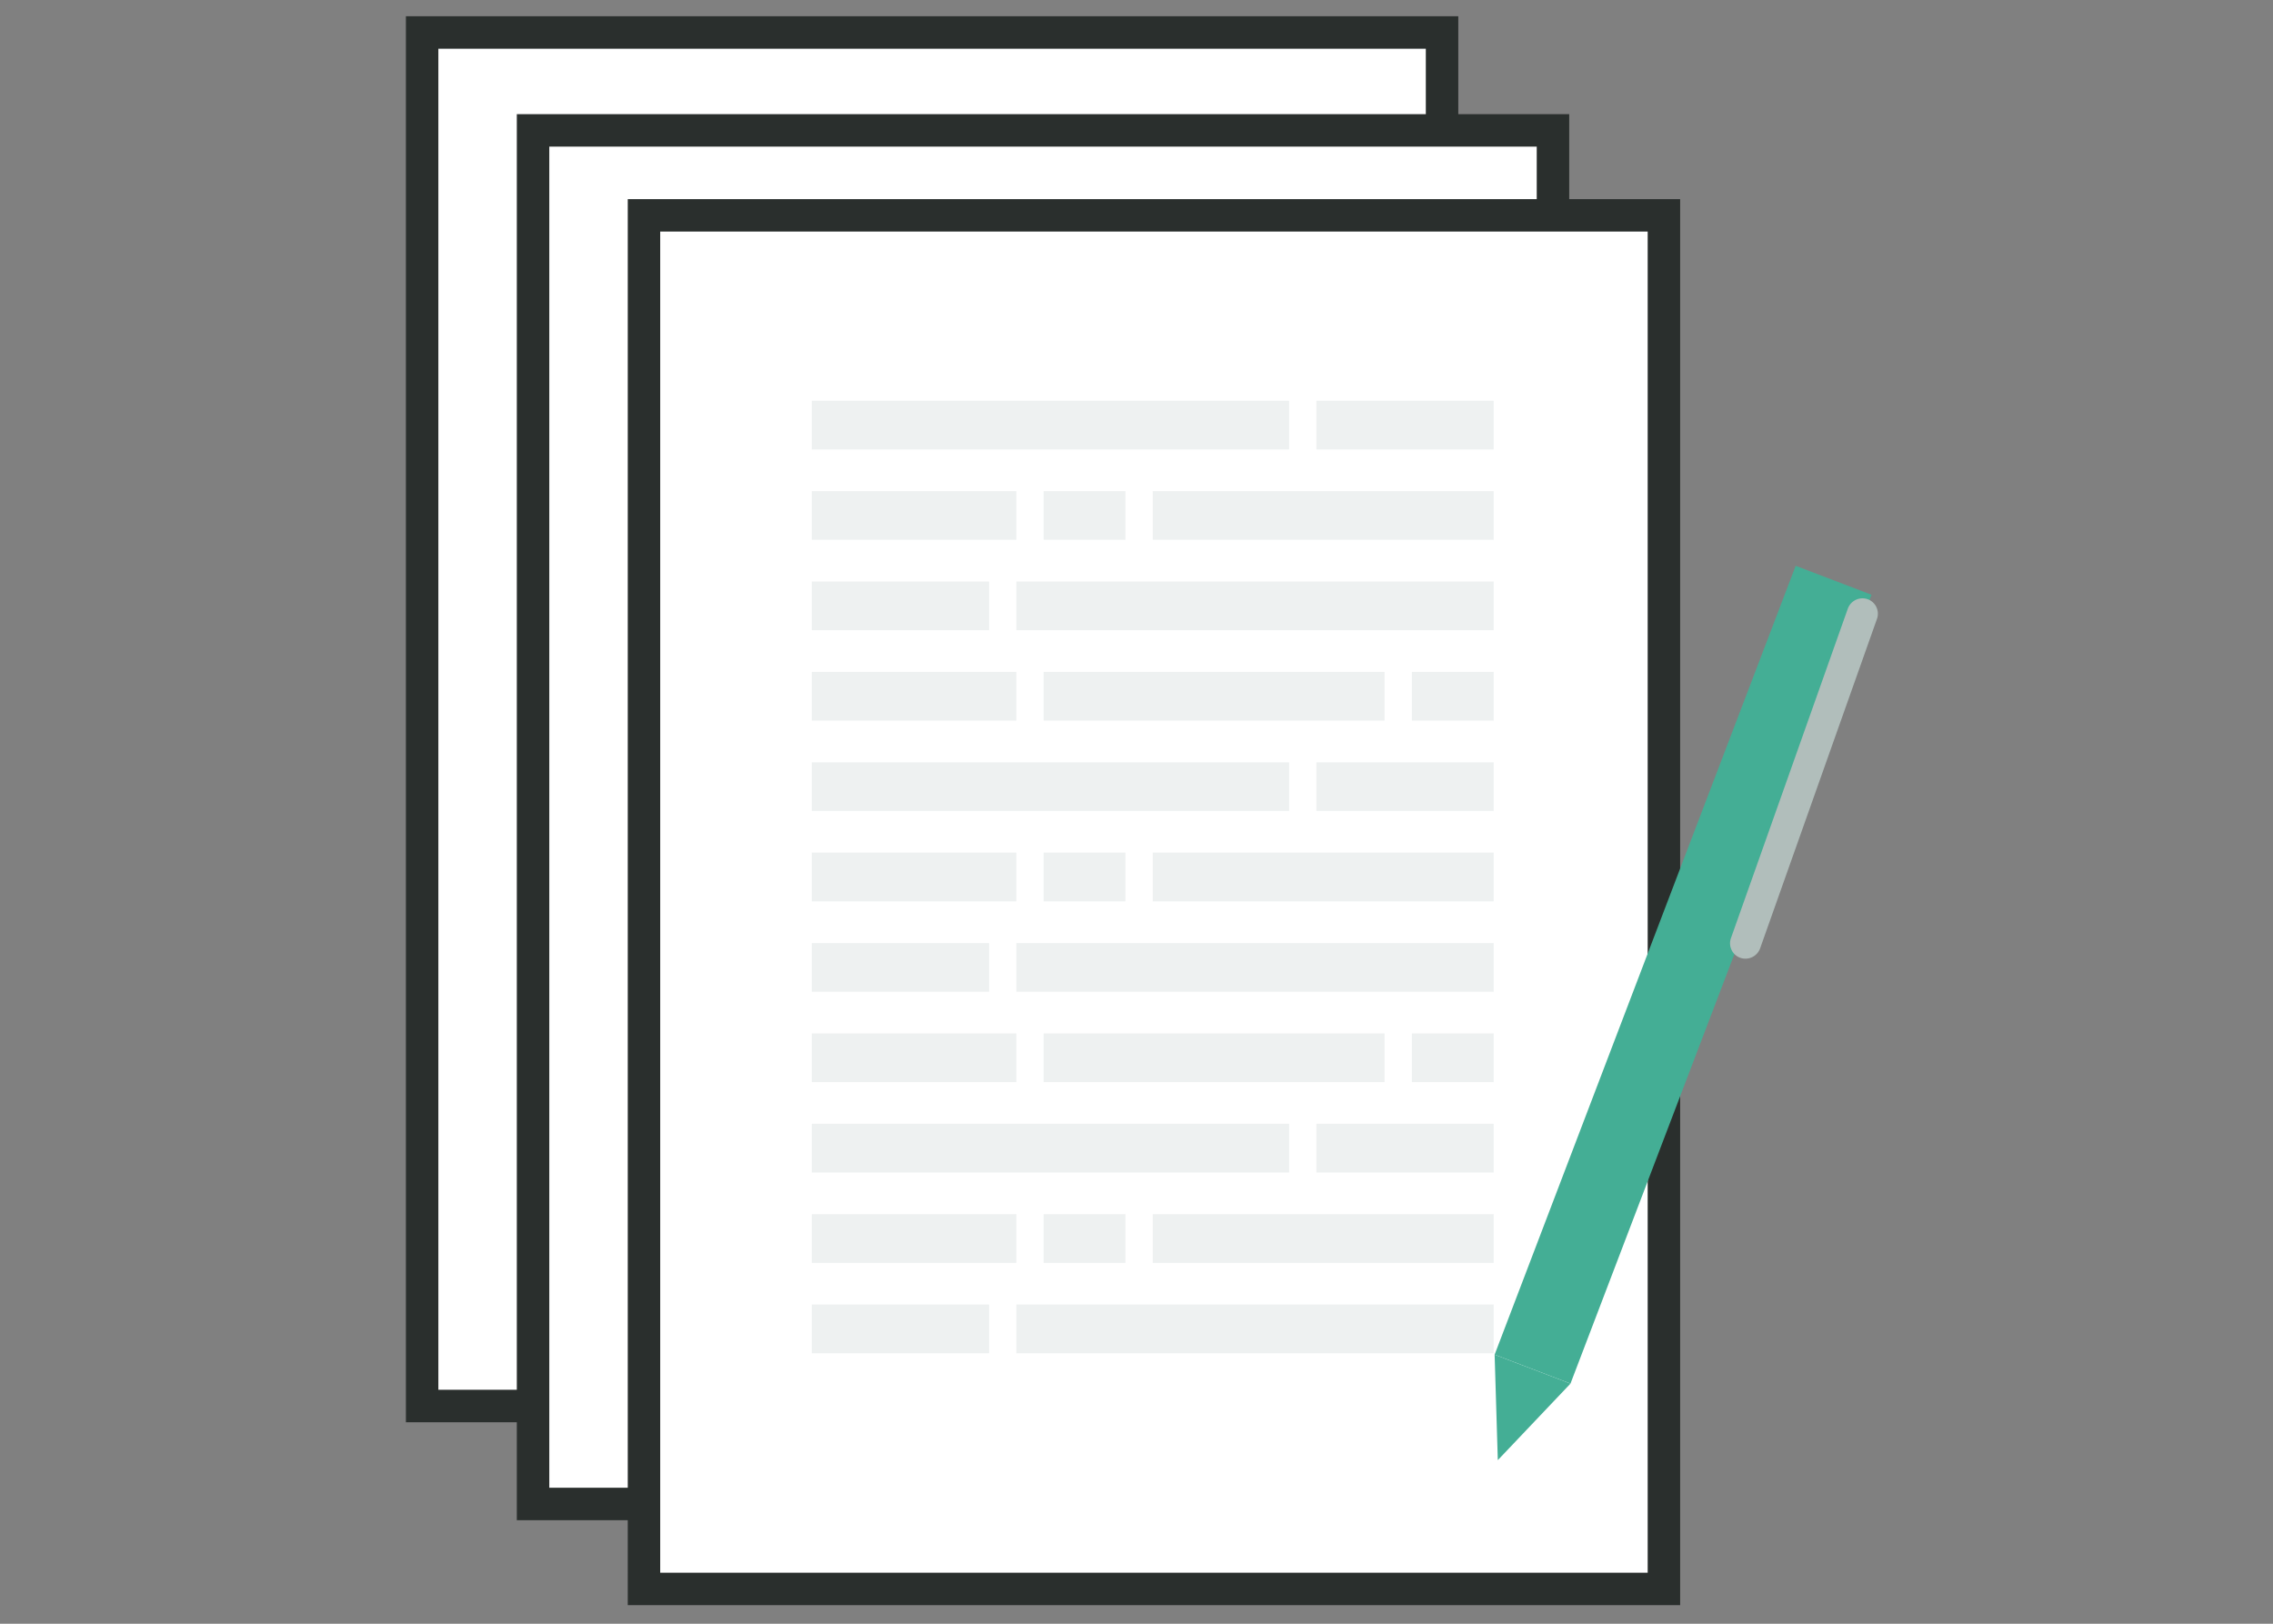
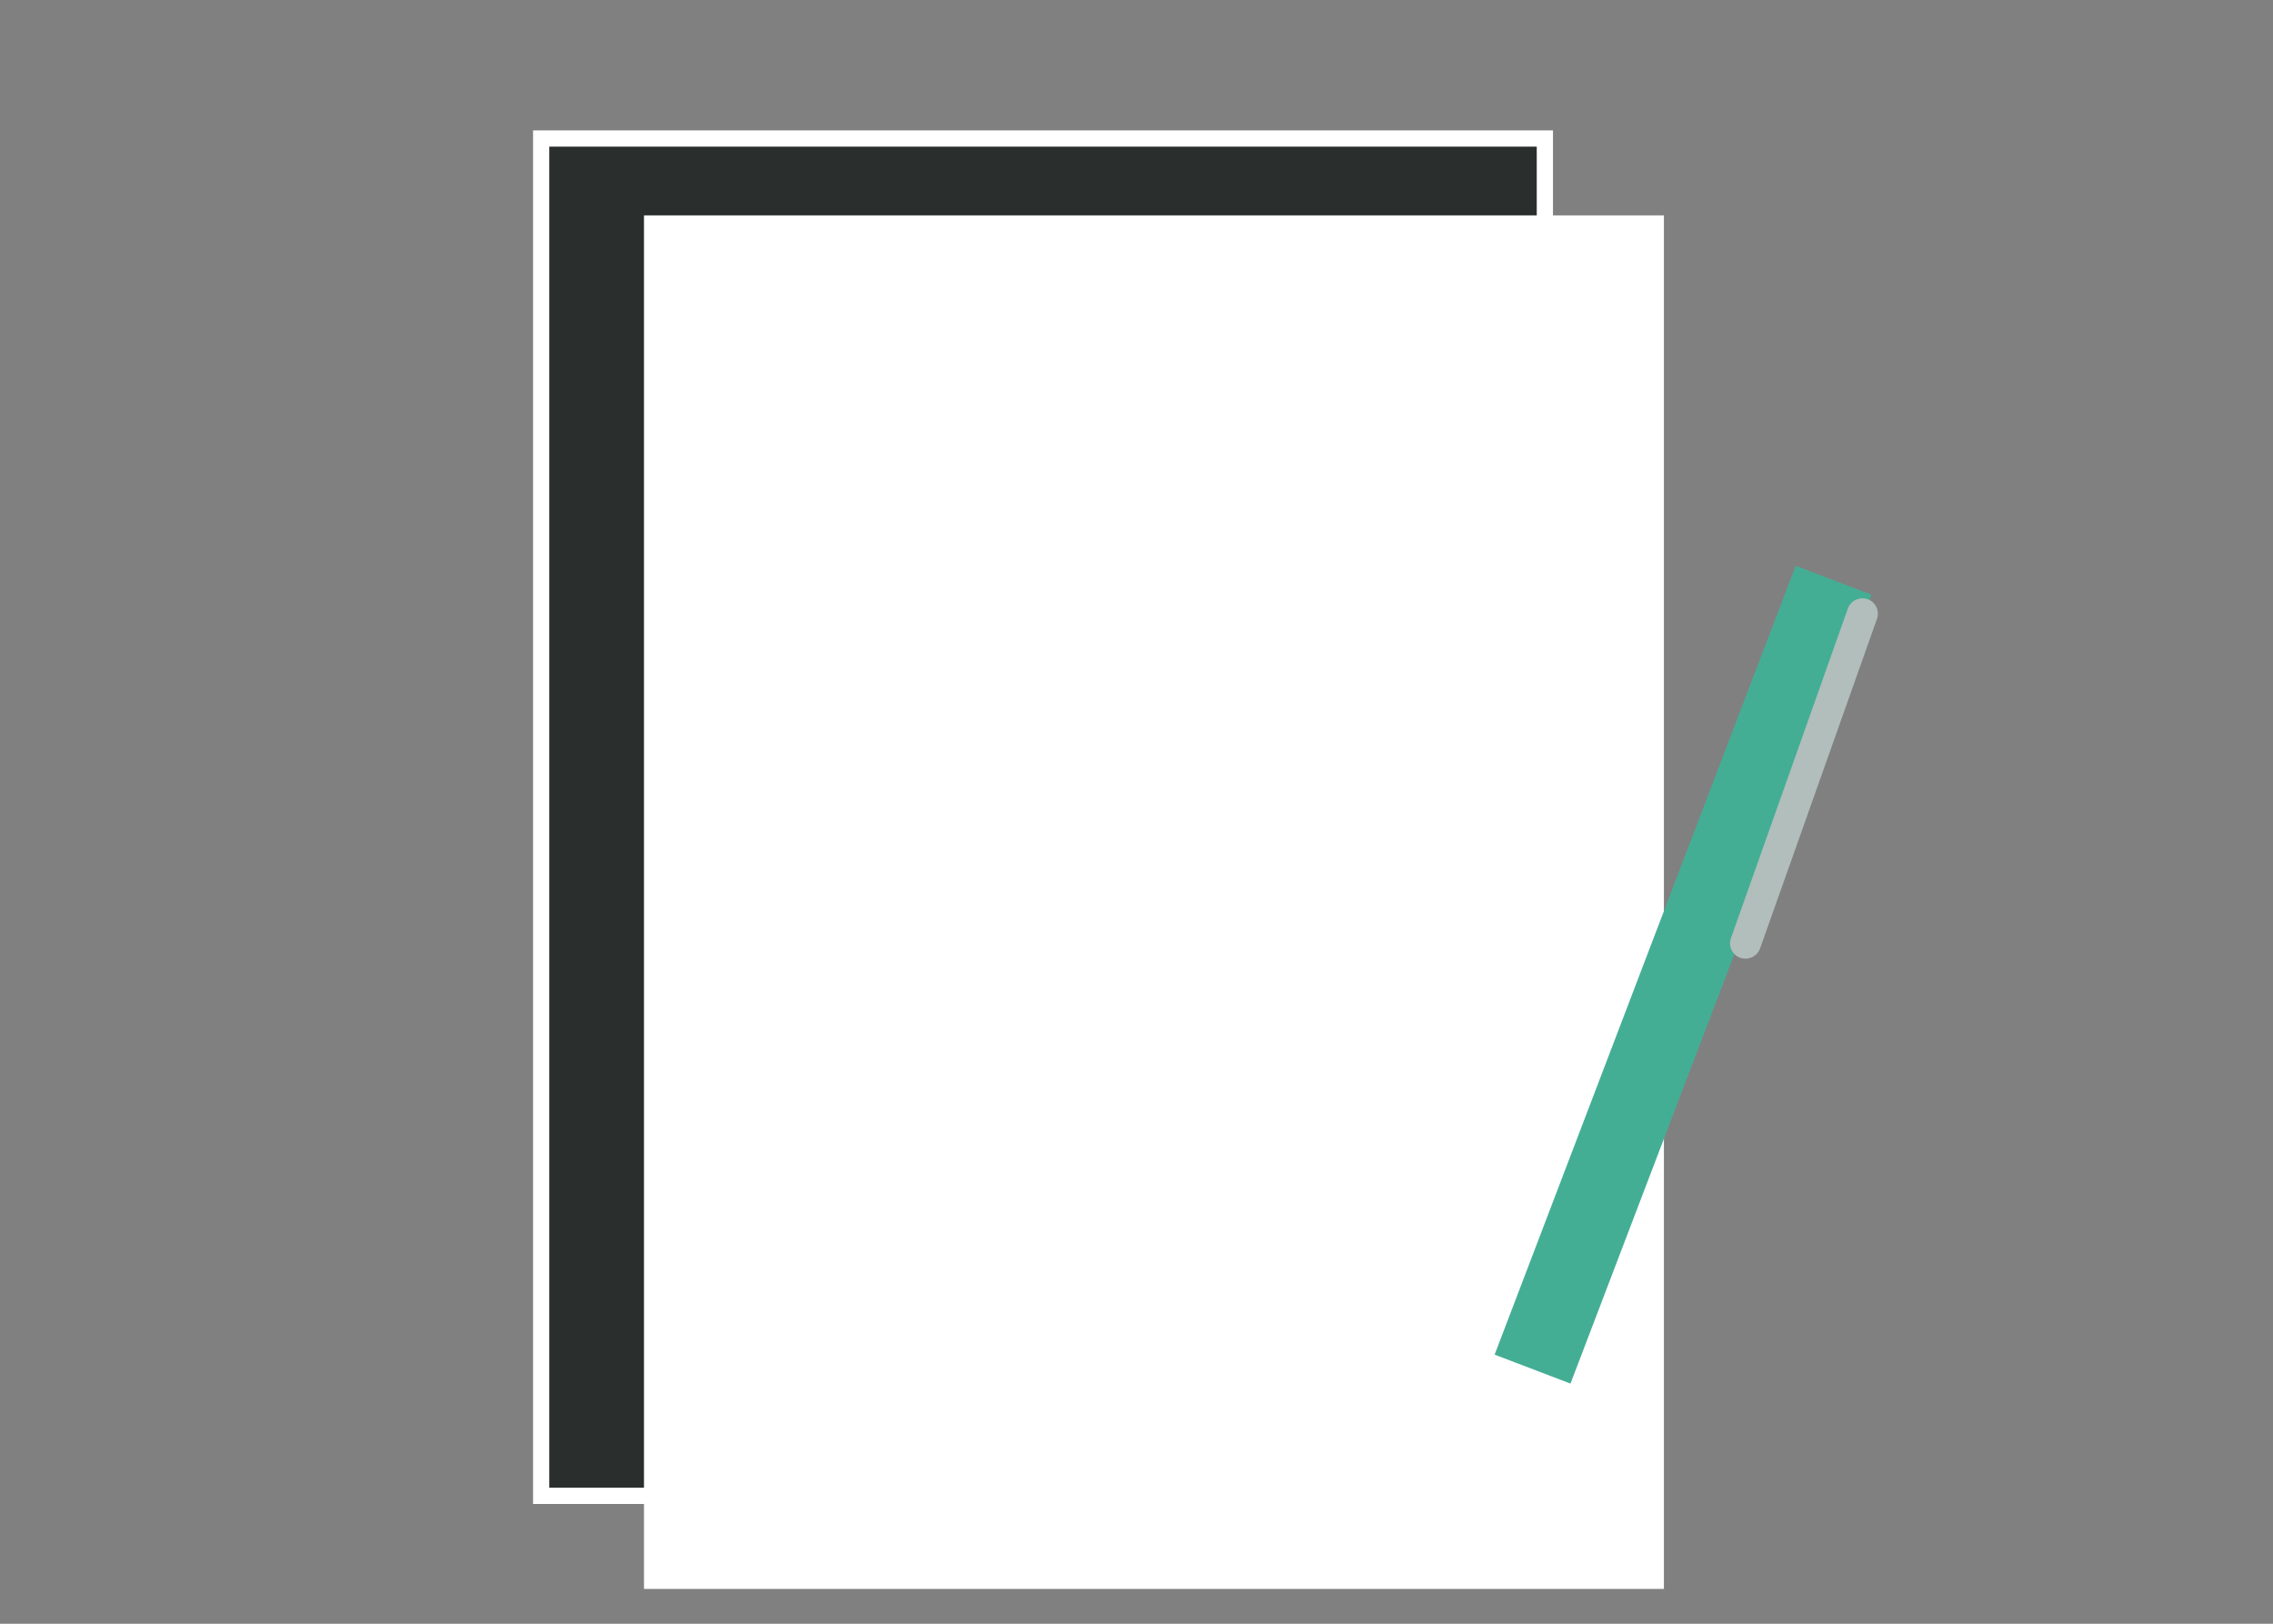
<svg xmlns="http://www.w3.org/2000/svg" fill="none" viewBox="0 0 140 100">
  <rect x="0" y="0" width="140" height="100" fill="#808080" stroke="none" />
-   <path d="M88.82 2H26v84.592h62.82V2Z" fill="white" />
-   <path fill-rule="evenodd" clip-rule="evenodd" d="M25 1h64.82v86.592H25V1Zm2 2v82.592h60.82V3H27Z" fill="#2A2F2D" />
  <path d="M95.653 8.031H32.832v84.593h62.82V8.03Z" fill="white" />
-   <path fill-rule="evenodd" clip-rule="evenodd" d="M31.832 7.031h64.82v86.593h-64.82V7.03Zm2 2v82.593h60.82V9.03h-60.82Z" fill="#2A2F2D" />
+   <path fill-rule="evenodd" clip-rule="evenodd" d="M31.832 7.031h64.82v86.593V7.03Zm2 2v82.593h60.82V9.03h-60.82Z" fill="#2A2F2D" />
  <path d="M102.485 13.264h-62.82v84.592h62.82V13.263Z" fill="white" />
-   <path fill-rule="evenodd" clip-rule="evenodd" d="M38.664 12.264h64.821v86.592h-64.82V12.263Zm2 2v82.592h60.821V14.263h-60.82Z" fill="#2A2F2D" />
-   <path d="M79.4 27.68H50v-3h29.4v3ZM92 27.68H81.08v-3H92v3ZM92 38.813H62.6v-3H92v3ZM50 38.813h10.92v-3H50v3ZM50 33.247h12.6v-3H50v3ZM92 33.247H71v-3h21v3ZM64.279 33.247h5.04v-3h-5.04v3ZM62.6 44.379H50v-3h12.6v3ZM64.279 44.379h21v-3h-21v3ZM92 44.379h-5.04v-3H92v3ZM50 49.945h29.4v-3H50v3ZM92 49.945H81.08v-3H92v3ZM92 61.078H62.6v-3H92v3ZM50 61.078h10.92v-3H50v3ZM50 55.511h12.6v-3H50v3ZM92 55.511H71v-3h21v3ZM64.279 55.511h5.04v-3h-5.04v3ZM62.6 66.644H50v-3h12.6v3ZM64.279 66.644h21v-3h-21v3ZM92 66.644h-5.04v-3H92v3ZM50 72.21h29.4v-3H50v3ZM92 72.21H81.08v-3H92v3ZM92 83.342H62.6v-3H92v3ZM50 83.342h10.92v-3H50v3ZM50 77.776h12.6v-3H50v3ZM92 77.776H71v-3h21v3ZM64.279 77.776h5.04v-3h-5.04v3Z" fill="#EEF1F1" />
  <path d="m110.601 34.846 4.671 1.783L96.73 85.21l-4.672-1.783 18.543-48.582Z" fill="#44AE95" />
  <path fill-rule="evenodd" clip-rule="evenodd" d="M115.029 36.901a.948.948 0 0 1 .578 1.216l-7.194 20.281a.962.962 0 0 1-1.219.591.947.947 0 0 1-.579-1.216l7.194-20.28a.963.963 0 0 1 1.22-.592Z" fill="#B1BEBB" />
-   <path d="m92.254 89.925-.196-6.497 4.672 1.783-4.476 4.714Z" fill="#44AE95" />
</svg>